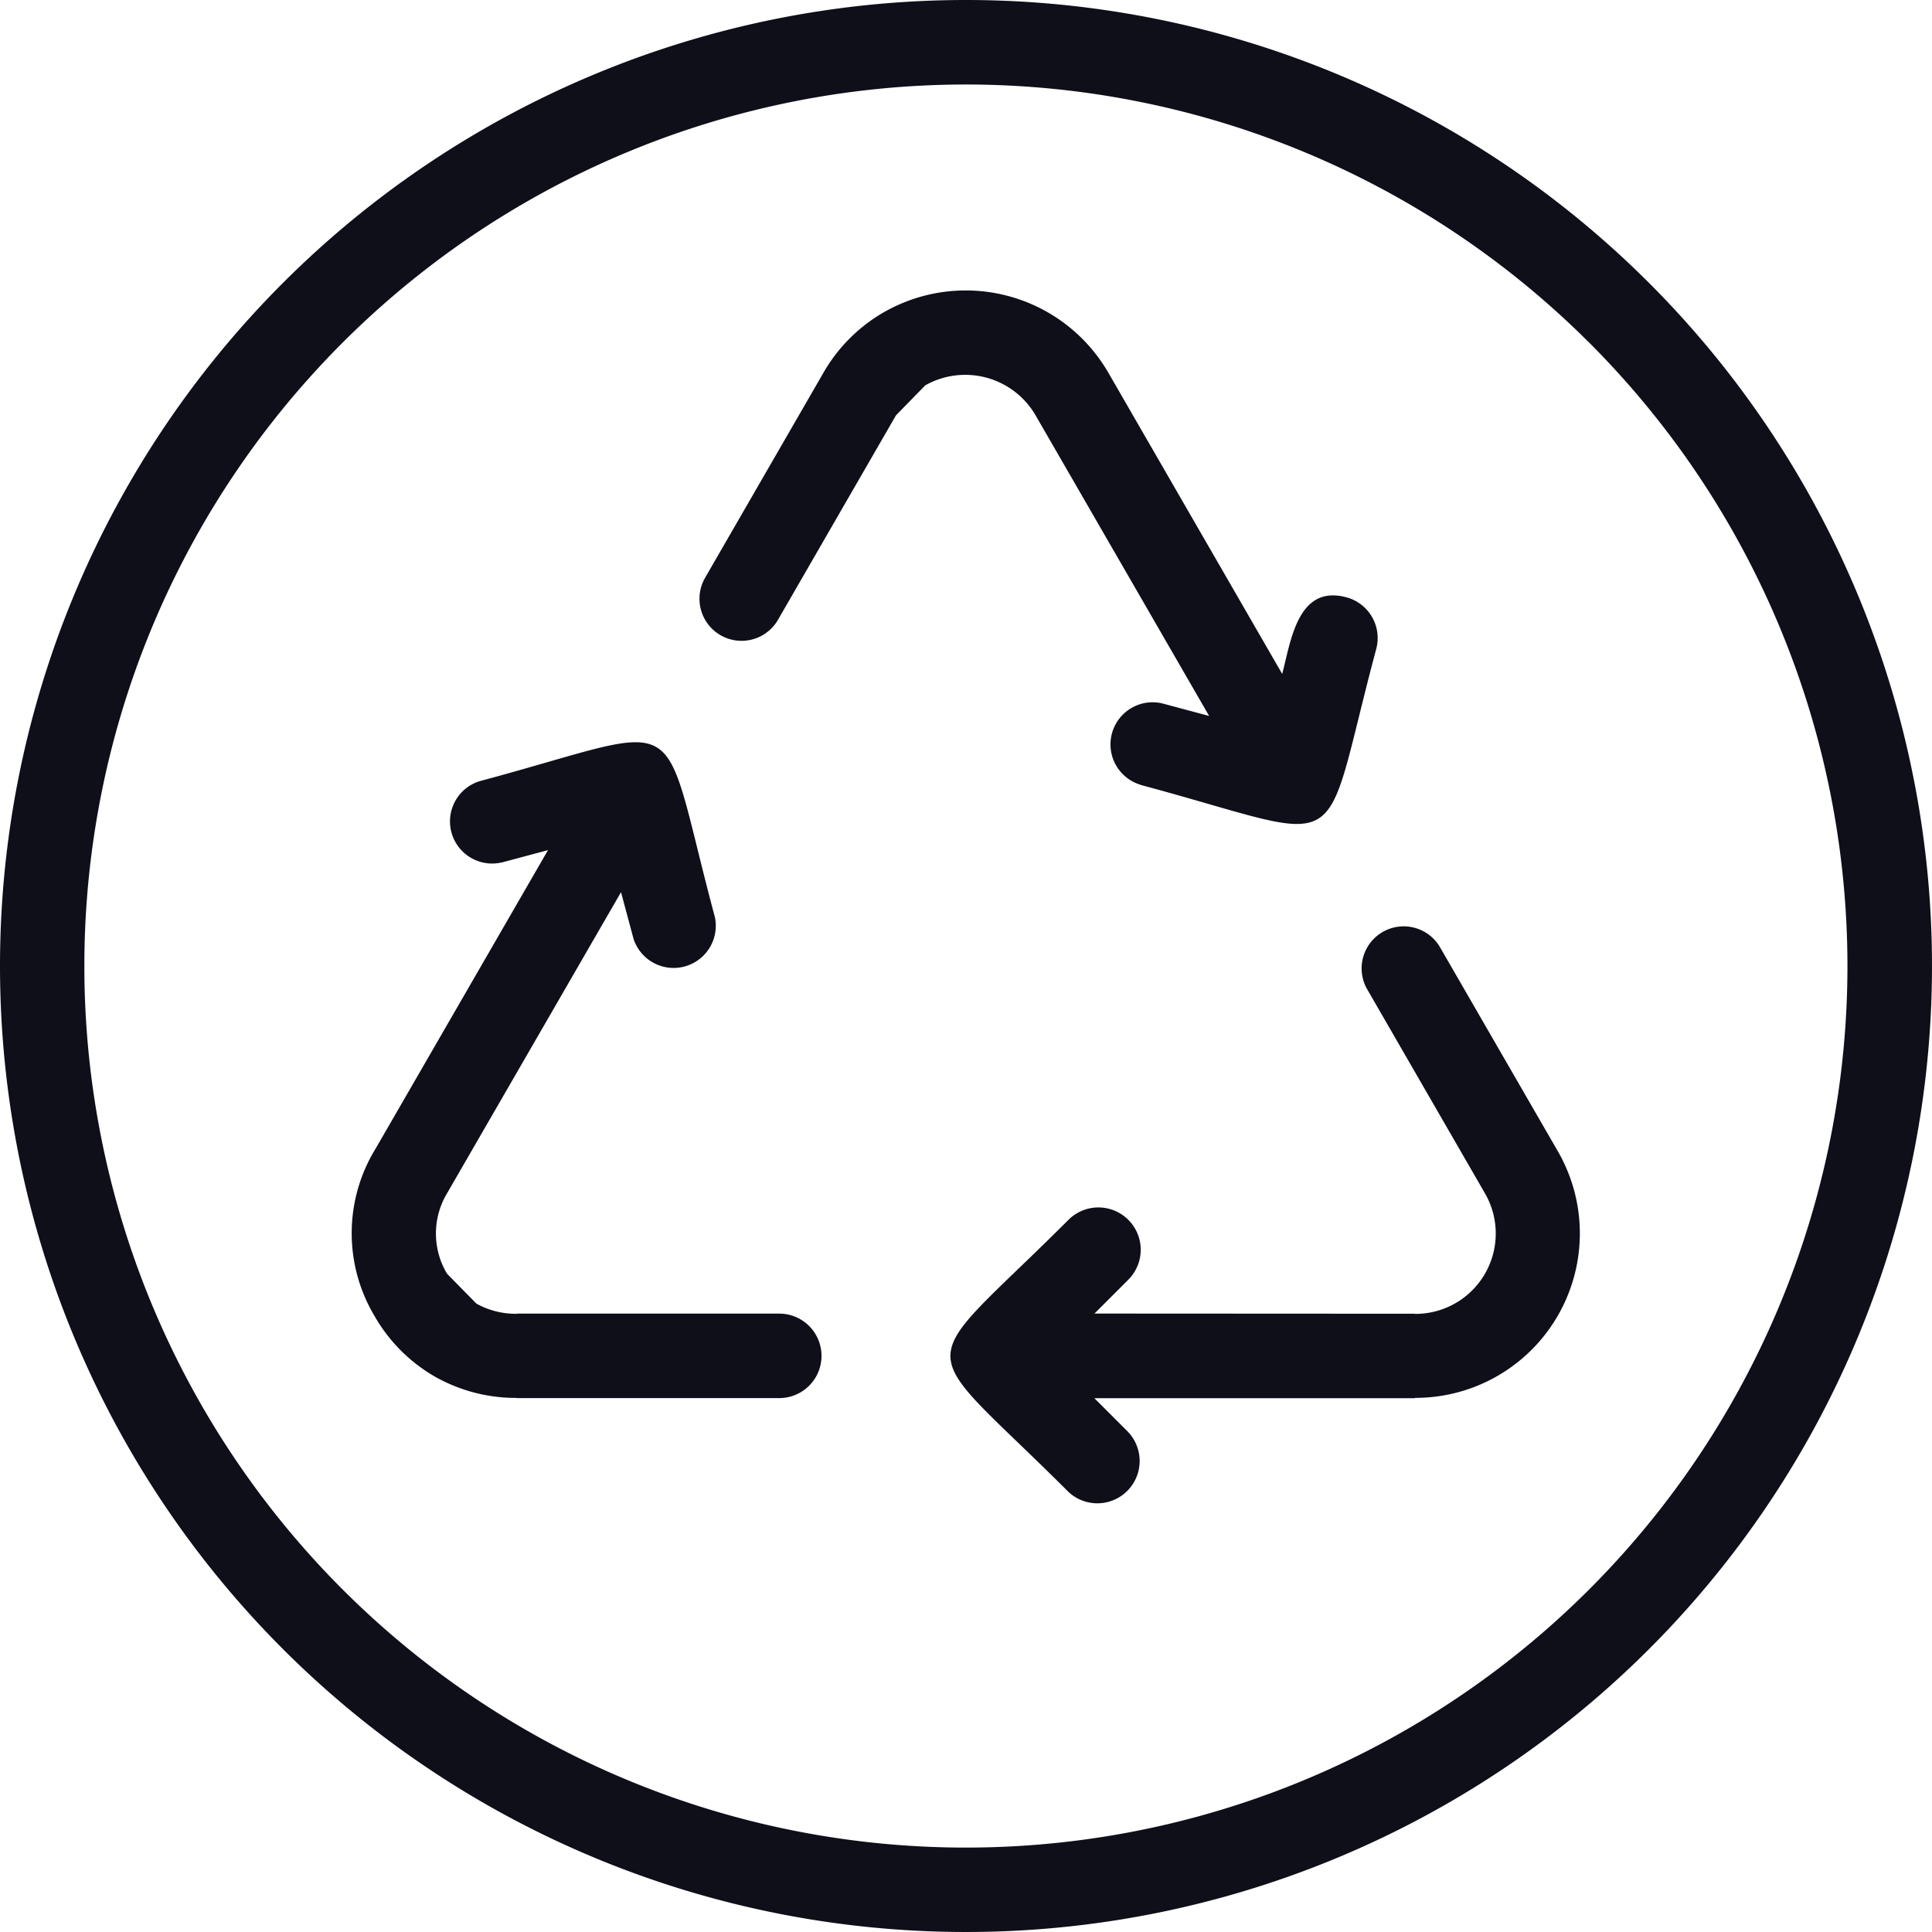
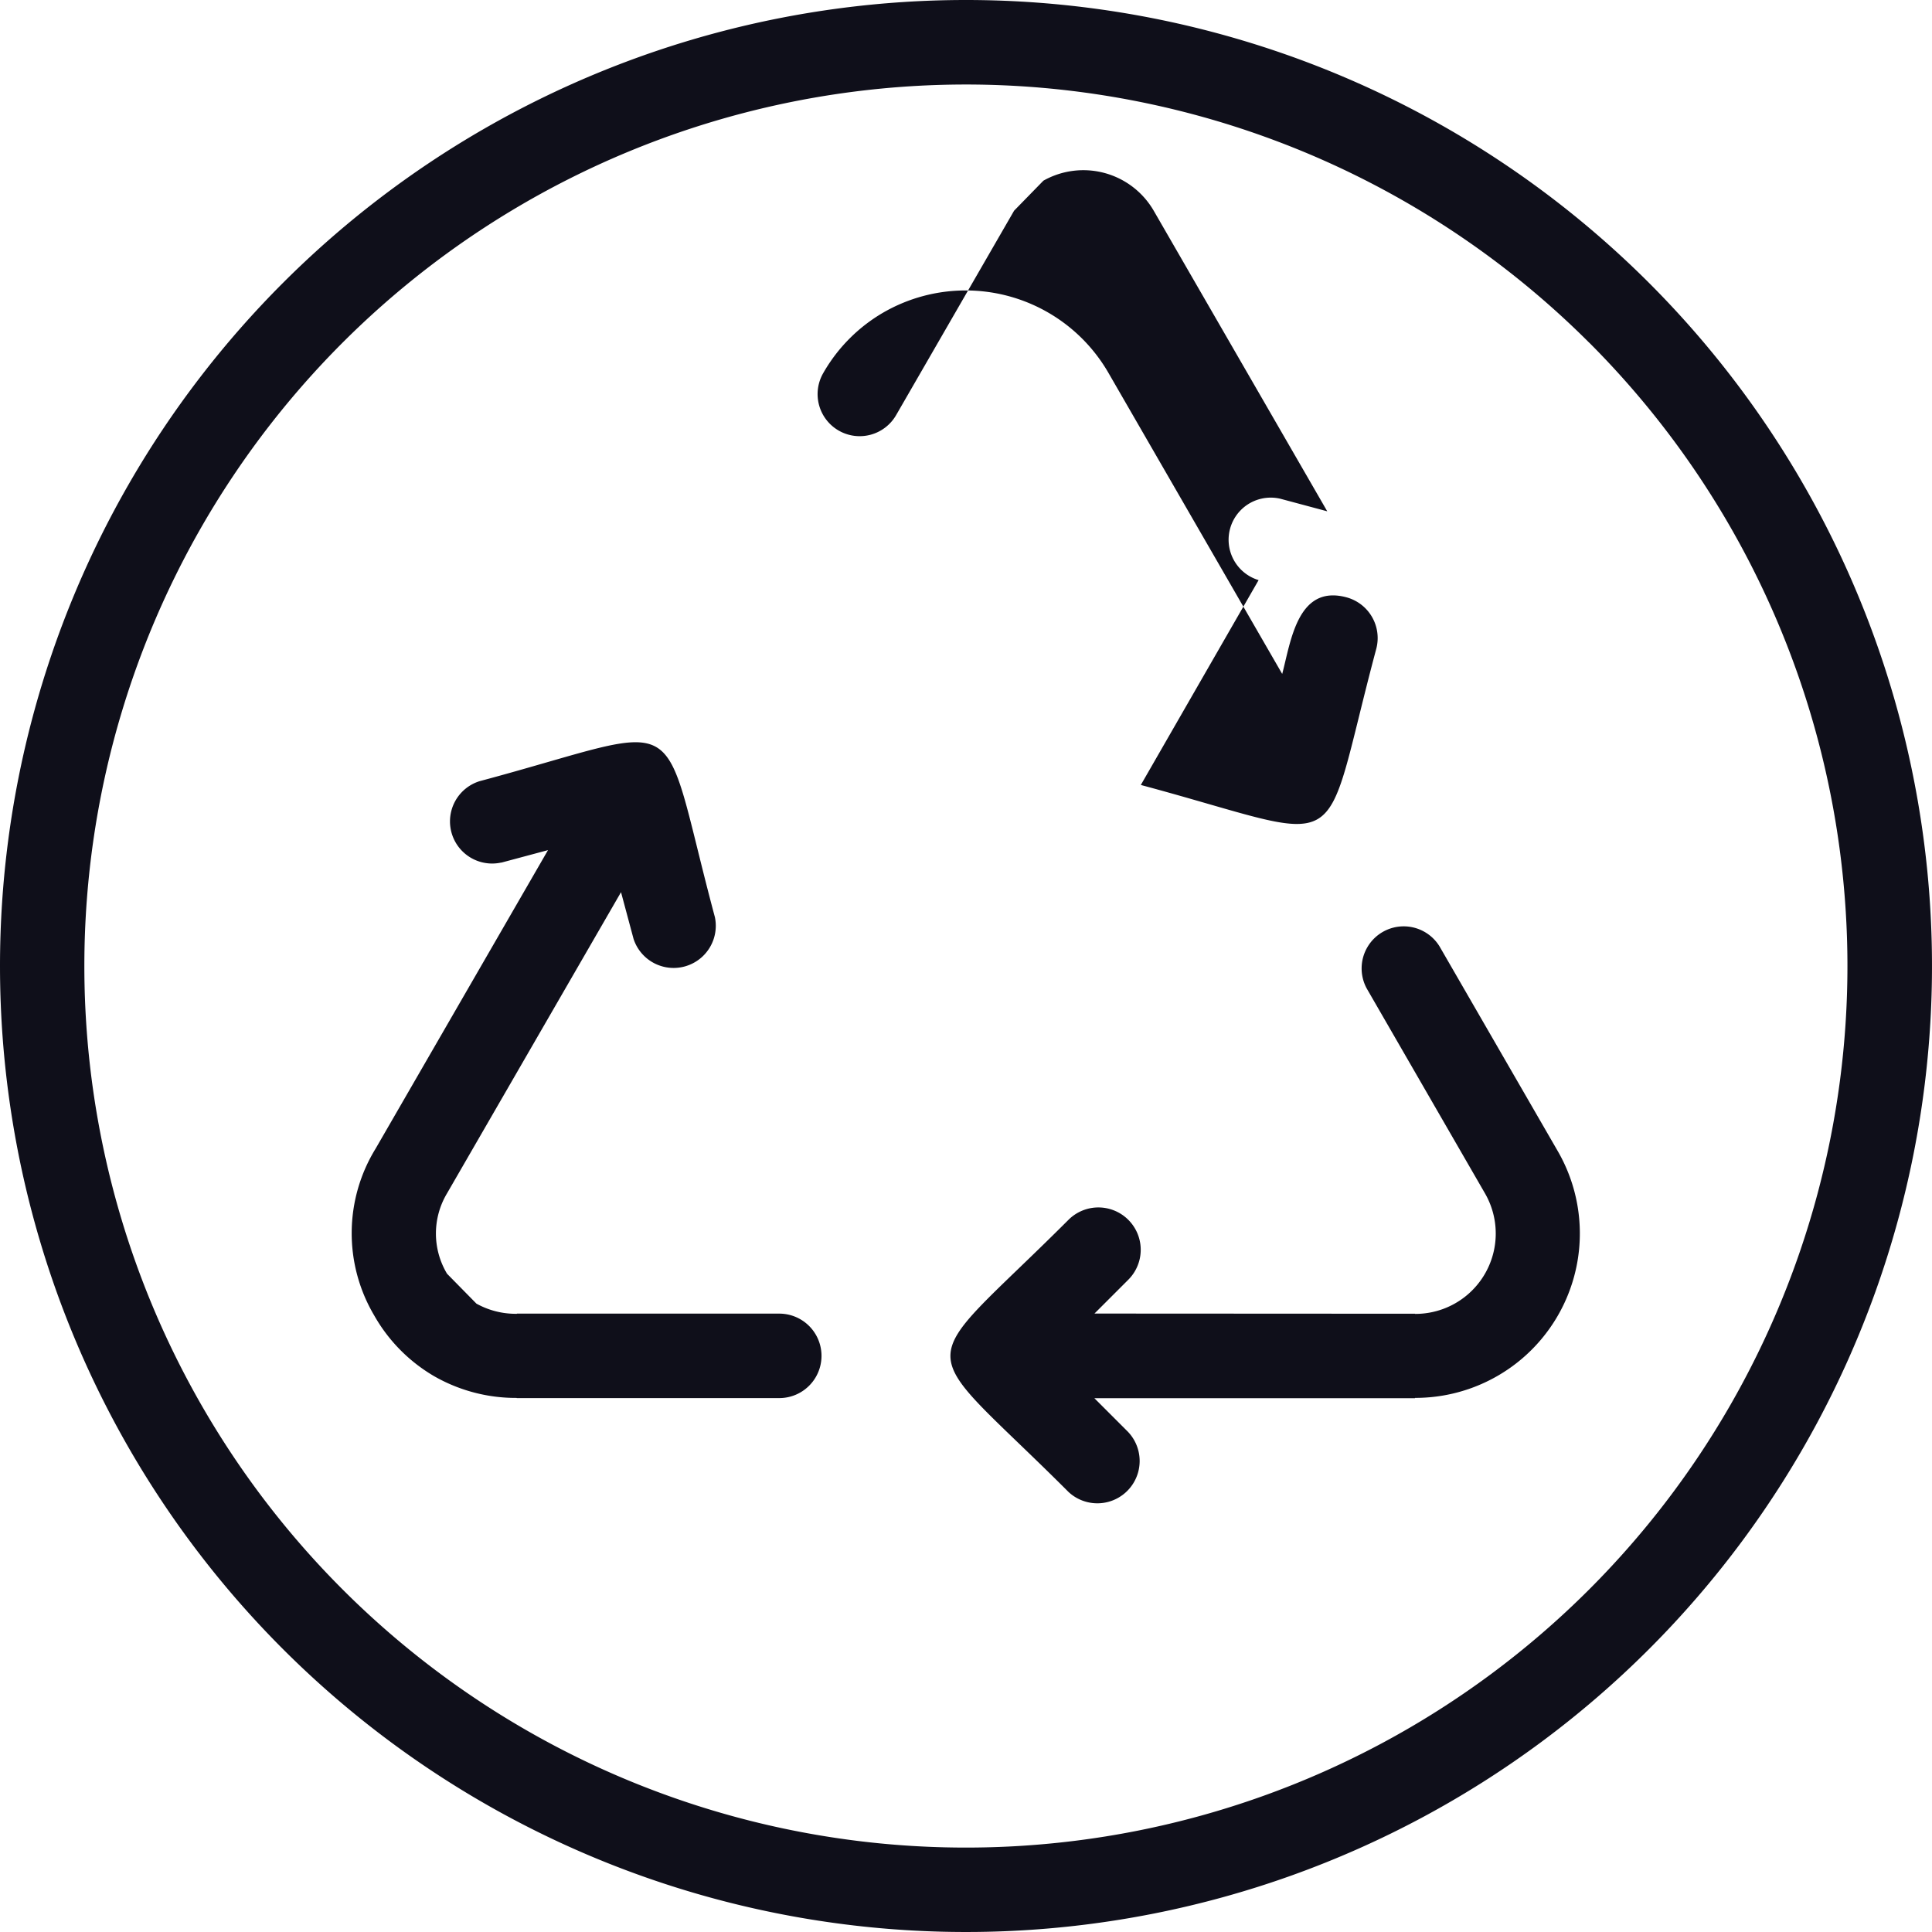
<svg xmlns="http://www.w3.org/2000/svg" id="Component_4_1" data-name="Component 4 – 1" width="57" height="57" viewBox="0 0 57 57">
-   <path id="Path_27826" data-name="Path 27826" d="M34.578,6.078a28.5,28.5,0,1,1-28.5,28.5,28.5,28.5,0,0,1,28.5-28.5Zm5.158,23.159c6.337,1.7,5.249,2.329,6.945-4.012A1.245,1.245,0,0,0,45.8,23.7c-1.445-.385-1.64,1.313-1.893,2.261l-5.12-8.871A4.861,4.861,0,0,0,32.137,15.3l0,0a4.833,4.833,0,0,0-1.772,1.787l0,0-3.485,6.038a1.241,1.241,0,0,0,2.152,1.237l3.48-6.03,0,0,.864-.885,0,0a2.4,2.4,0,0,1,3.252.88l5.123,8.874-1.381-.37a1.243,1.243,0,0,0-.644,2.4ZM20.865,31.529l1.381-.37-5.085,8.805a4.765,4.765,0,0,0-.041,4.927l0,0a4.828,4.828,0,0,0,1.767,1.789l0,0a4.848,4.848,0,0,0,2.438.641v.005h7.744a1.246,1.246,0,0,0,0-2.492l-7.741,0v.005a2.388,2.388,0,0,1-1.194-.3l0,0-.867-.882,0,0a2.309,2.309,0,0,1,0-2.372L24.4,32.4l.37,1.379a1.244,1.244,0,0,0,2.4-.641c-1.7-6.344-.608-5.708-6.945-4.012a1.243,1.243,0,0,0,.639,2.4Zm18.5,16.8-1-1h9.459V47.32a4.852,4.852,0,0,0,4.208-7.289l0,0L48.549,34A1.241,1.241,0,0,0,46.4,35.24l3.485,6.038,0,0a2.371,2.371,0,0,1-2.058,3.564v-.005l-9.459-.005,1-1A1.246,1.246,0,0,0,37.6,42.068c-4.646,4.646-4.638,3.386,0,8.025a1.248,1.248,0,0,0,1.764-1.764Zm13.6-32.14a26.008,26.008,0,1,0,0,36.781A26.009,26.009,0,0,0,52.967,16.189Z" transform="translate(-6.078 -6.078)" fill="#0f0f1a" fill-rule="evenodd" />
+   <path id="Path_27826" data-name="Path 27826" d="M34.578,6.078a28.5,28.5,0,1,1-28.5,28.5,28.5,28.5,0,0,1,28.5-28.5Zm5.158,23.159c6.337,1.7,5.249,2.329,6.945-4.012A1.245,1.245,0,0,0,45.8,23.7c-1.445-.385-1.64,1.313-1.893,2.261l-5.12-8.871A4.861,4.861,0,0,0,32.137,15.3l0,0a4.833,4.833,0,0,0-1.772,1.787a1.241,1.241,0,0,0,2.152,1.237l3.48-6.03,0,0,.864-.885,0,0a2.4,2.4,0,0,1,3.252.88l5.123,8.874-1.381-.37a1.243,1.243,0,0,0-.644,2.4ZM20.865,31.529l1.381-.37-5.085,8.805a4.765,4.765,0,0,0-.041,4.927l0,0a4.828,4.828,0,0,0,1.767,1.789l0,0a4.848,4.848,0,0,0,2.438.641v.005h7.744a1.246,1.246,0,0,0,0-2.492l-7.741,0v.005a2.388,2.388,0,0,1-1.194-.3l0,0-.867-.882,0,0a2.309,2.309,0,0,1,0-2.372L24.4,32.4l.37,1.379a1.244,1.244,0,0,0,2.4-.641c-1.7-6.344-.608-5.708-6.945-4.012a1.243,1.243,0,0,0,.639,2.4Zm18.5,16.8-1-1h9.459V47.32a4.852,4.852,0,0,0,4.208-7.289l0,0L48.549,34A1.241,1.241,0,0,0,46.4,35.24l3.485,6.038,0,0a2.371,2.371,0,0,1-2.058,3.564v-.005l-9.459-.005,1-1A1.246,1.246,0,0,0,37.6,42.068c-4.646,4.646-4.638,3.386,0,8.025a1.248,1.248,0,0,0,1.764-1.764Zm13.6-32.14a26.008,26.008,0,1,0,0,36.781A26.009,26.009,0,0,0,52.967,16.189Z" transform="translate(-6.078 -6.078)" fill="#0f0f1a" fill-rule="evenodd" />
</svg>